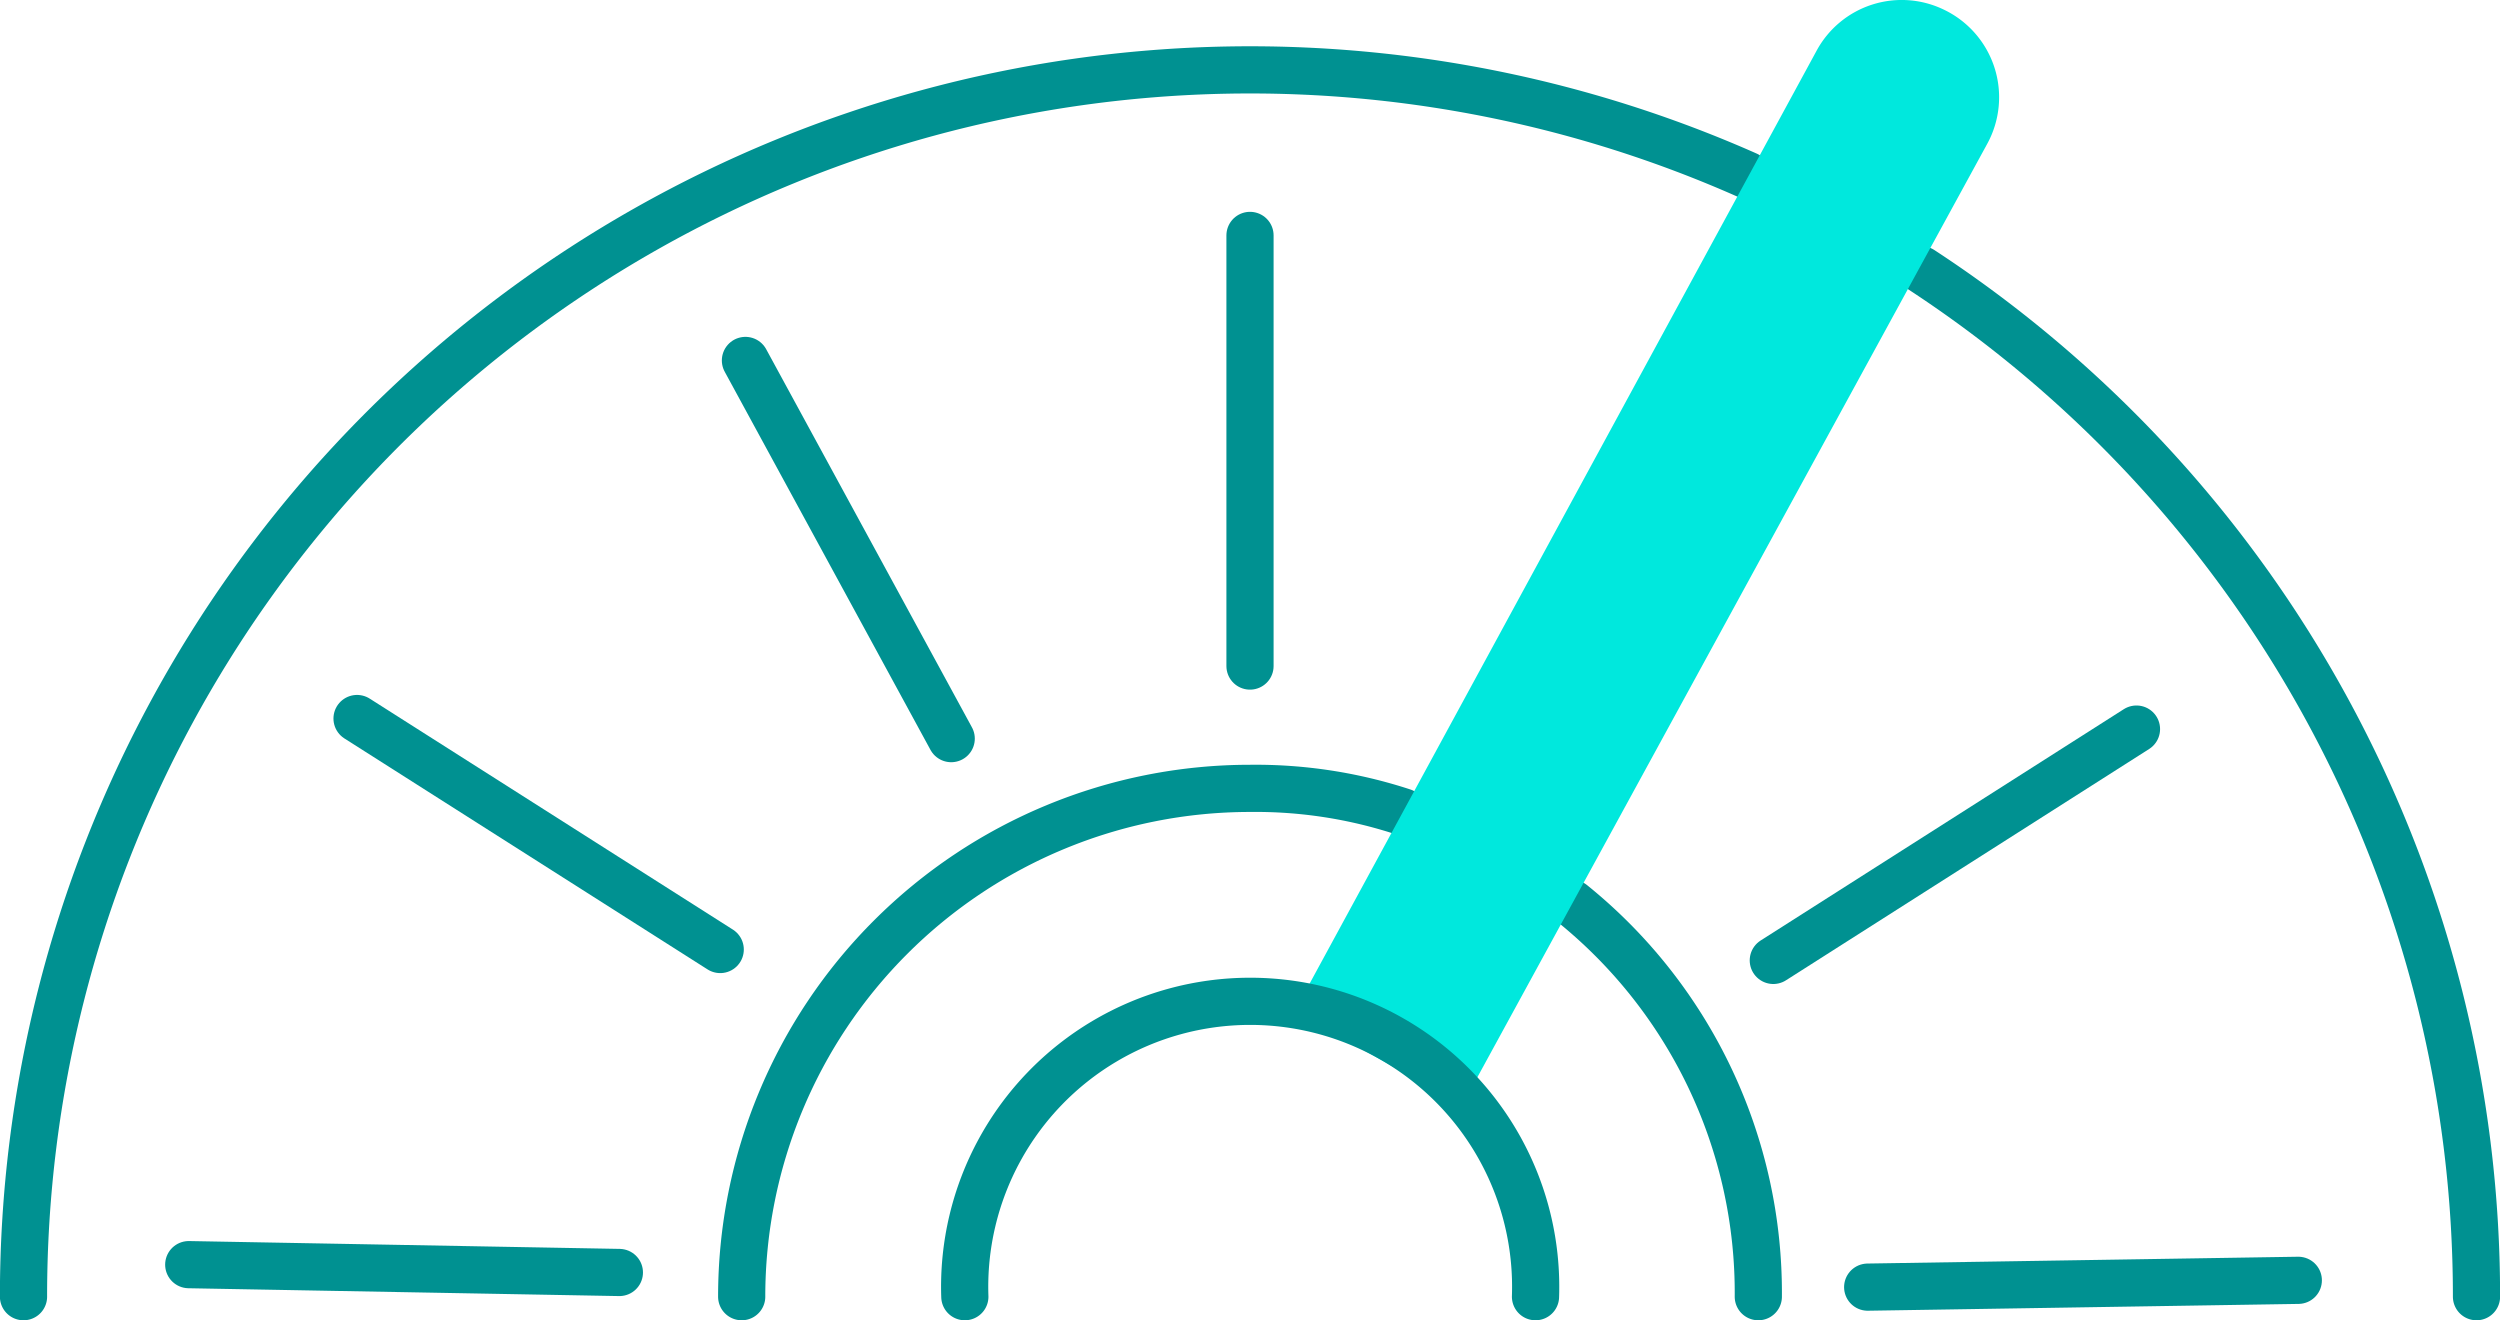
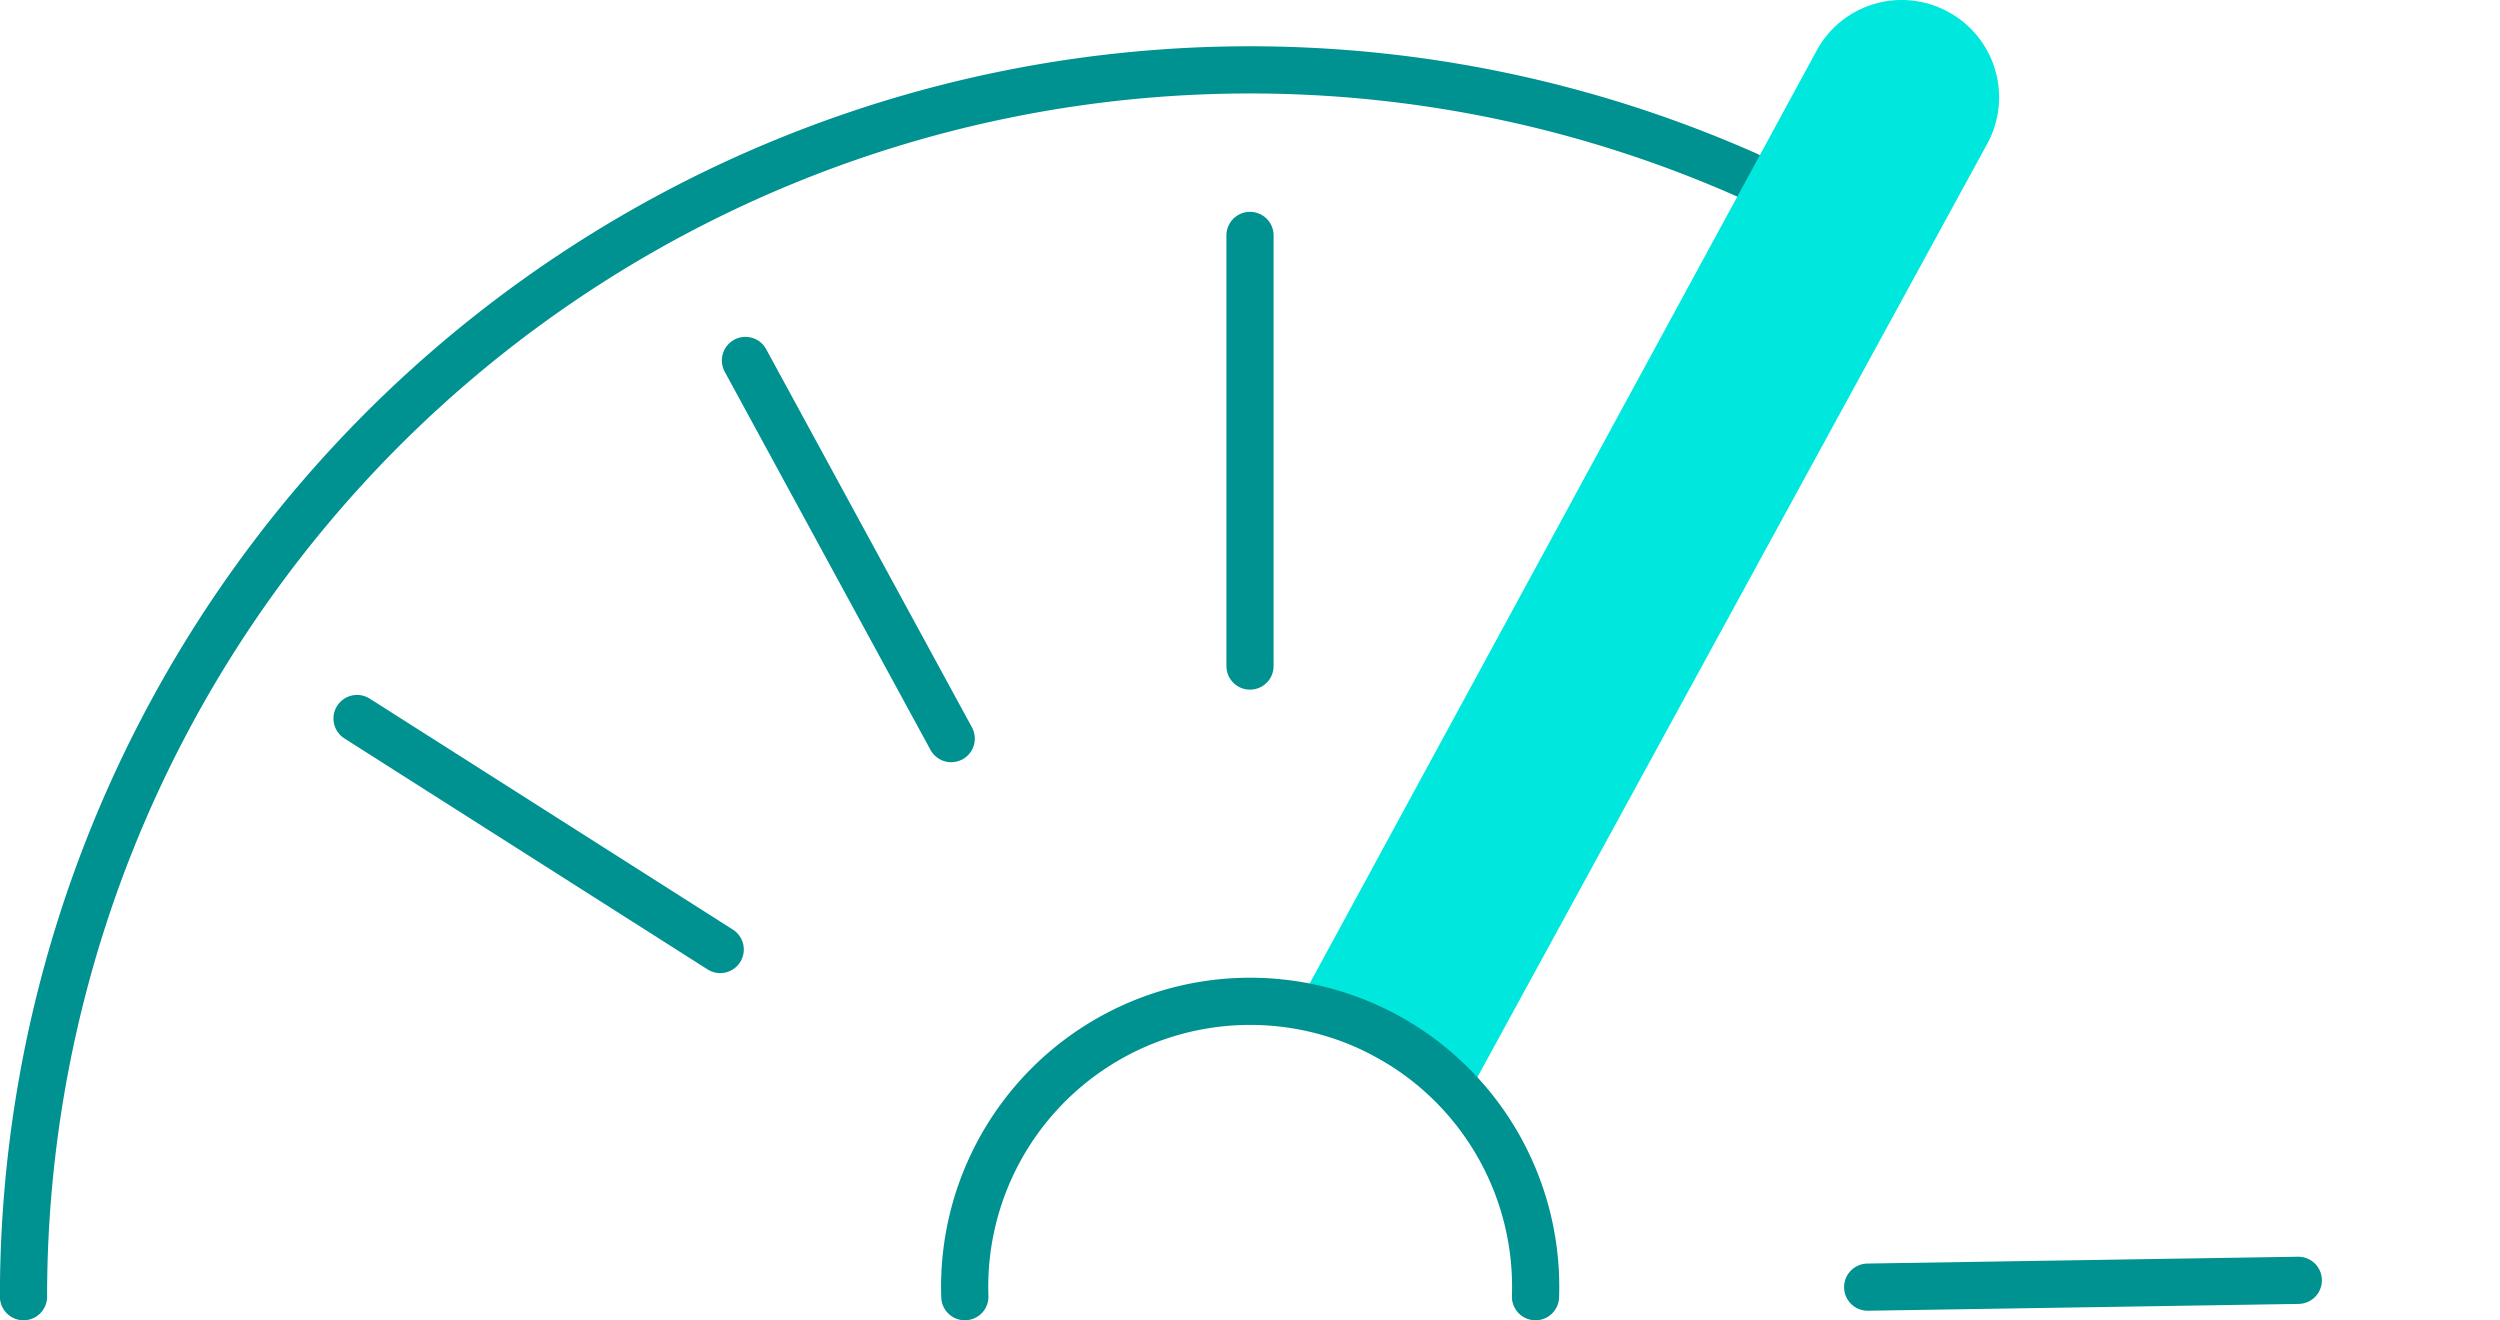
<svg xmlns="http://www.w3.org/2000/svg" viewBox="0 0 73.38 38.75">
  <g>
    <g>
-       <path d="M56.4,7.92A36,36,0,0,1,72.69,38.06" style="fill:none;stroke:#009191;stroke-linecap:round;stroke-linejoin:round;stroke-width:1.385px" />
      <path d="M.69,38.06A36,36,0,0,1,51.28,5.14" style="fill:none;stroke:#009191;stroke-linecap:round;stroke-linejoin:round;stroke-width:1.385px" />
-       <path d="M46.15,26.52a14.68,14.68,0,0,1,5.46,11.54" style="fill:none;stroke:#009191;stroke-linecap:round;stroke-linejoin:round;stroke-width:1.385px" />
-       <path d="M21.77,38.06A14.92,14.92,0,0,1,36.69,23.14a13.88,13.88,0,0,1,4.49.69" style="fill:none;stroke:#009191;stroke-linecap:round;stroke-linejoin:round;stroke-width:1.385px" />
      <path d="M38,29.68,53.32,1.49A2.84,2.84,0,0,1,57.07.29h0a2.85,2.85,0,0,1,1.26,3.93L42.91,32.45" style="fill:#00e8dd" />
      <path d="M28.32,38.06a8.38,8.38,0,1,1,16.75,0" style="fill:none;stroke:#009191;stroke-linecap:round;stroke-linejoin:round;stroke-width:1.385px" />
      <line x1="36.69" y1="19.55" x2="36.69" y2="6.91" style="fill:none;stroke:#009191;stroke-linecap:round;stroke-linejoin:round;stroke-width:1.385px" />
      <line x1="27.92" y1="21.68" x2="21.88" y2="10.58" style="fill:none;stroke:#009191;stroke-linecap:round;stroke-linejoin:round;stroke-width:1.385px" />
      <line x1="21.14" y1="27.87" x2="10.48" y2="21.09" style="fill:none;stroke:#009191;stroke-linecap:round;stroke-linejoin:round;stroke-width:1.385px" />
-       <line x1="18.18" y1="37.35" x2="5.54" y2="37.12" style="fill:none;stroke:#009191;stroke-linecap:round;stroke-linejoin:round;stroke-width:1.385px" />
      <line x1="54.82" y1="37.78" x2="67.46" y2="37.58" style="fill:none;stroke:#009191;stroke-linecap:round;stroke-linejoin:round;stroke-width:1.385px" />
-       <line x1="52.05" y1="28.19" x2="62.71" y2="21.4" style="fill:none;stroke:#009191;stroke-linecap:round;stroke-linejoin:round;stroke-width:1.385px" />
    </g>
  </g>
</svg>